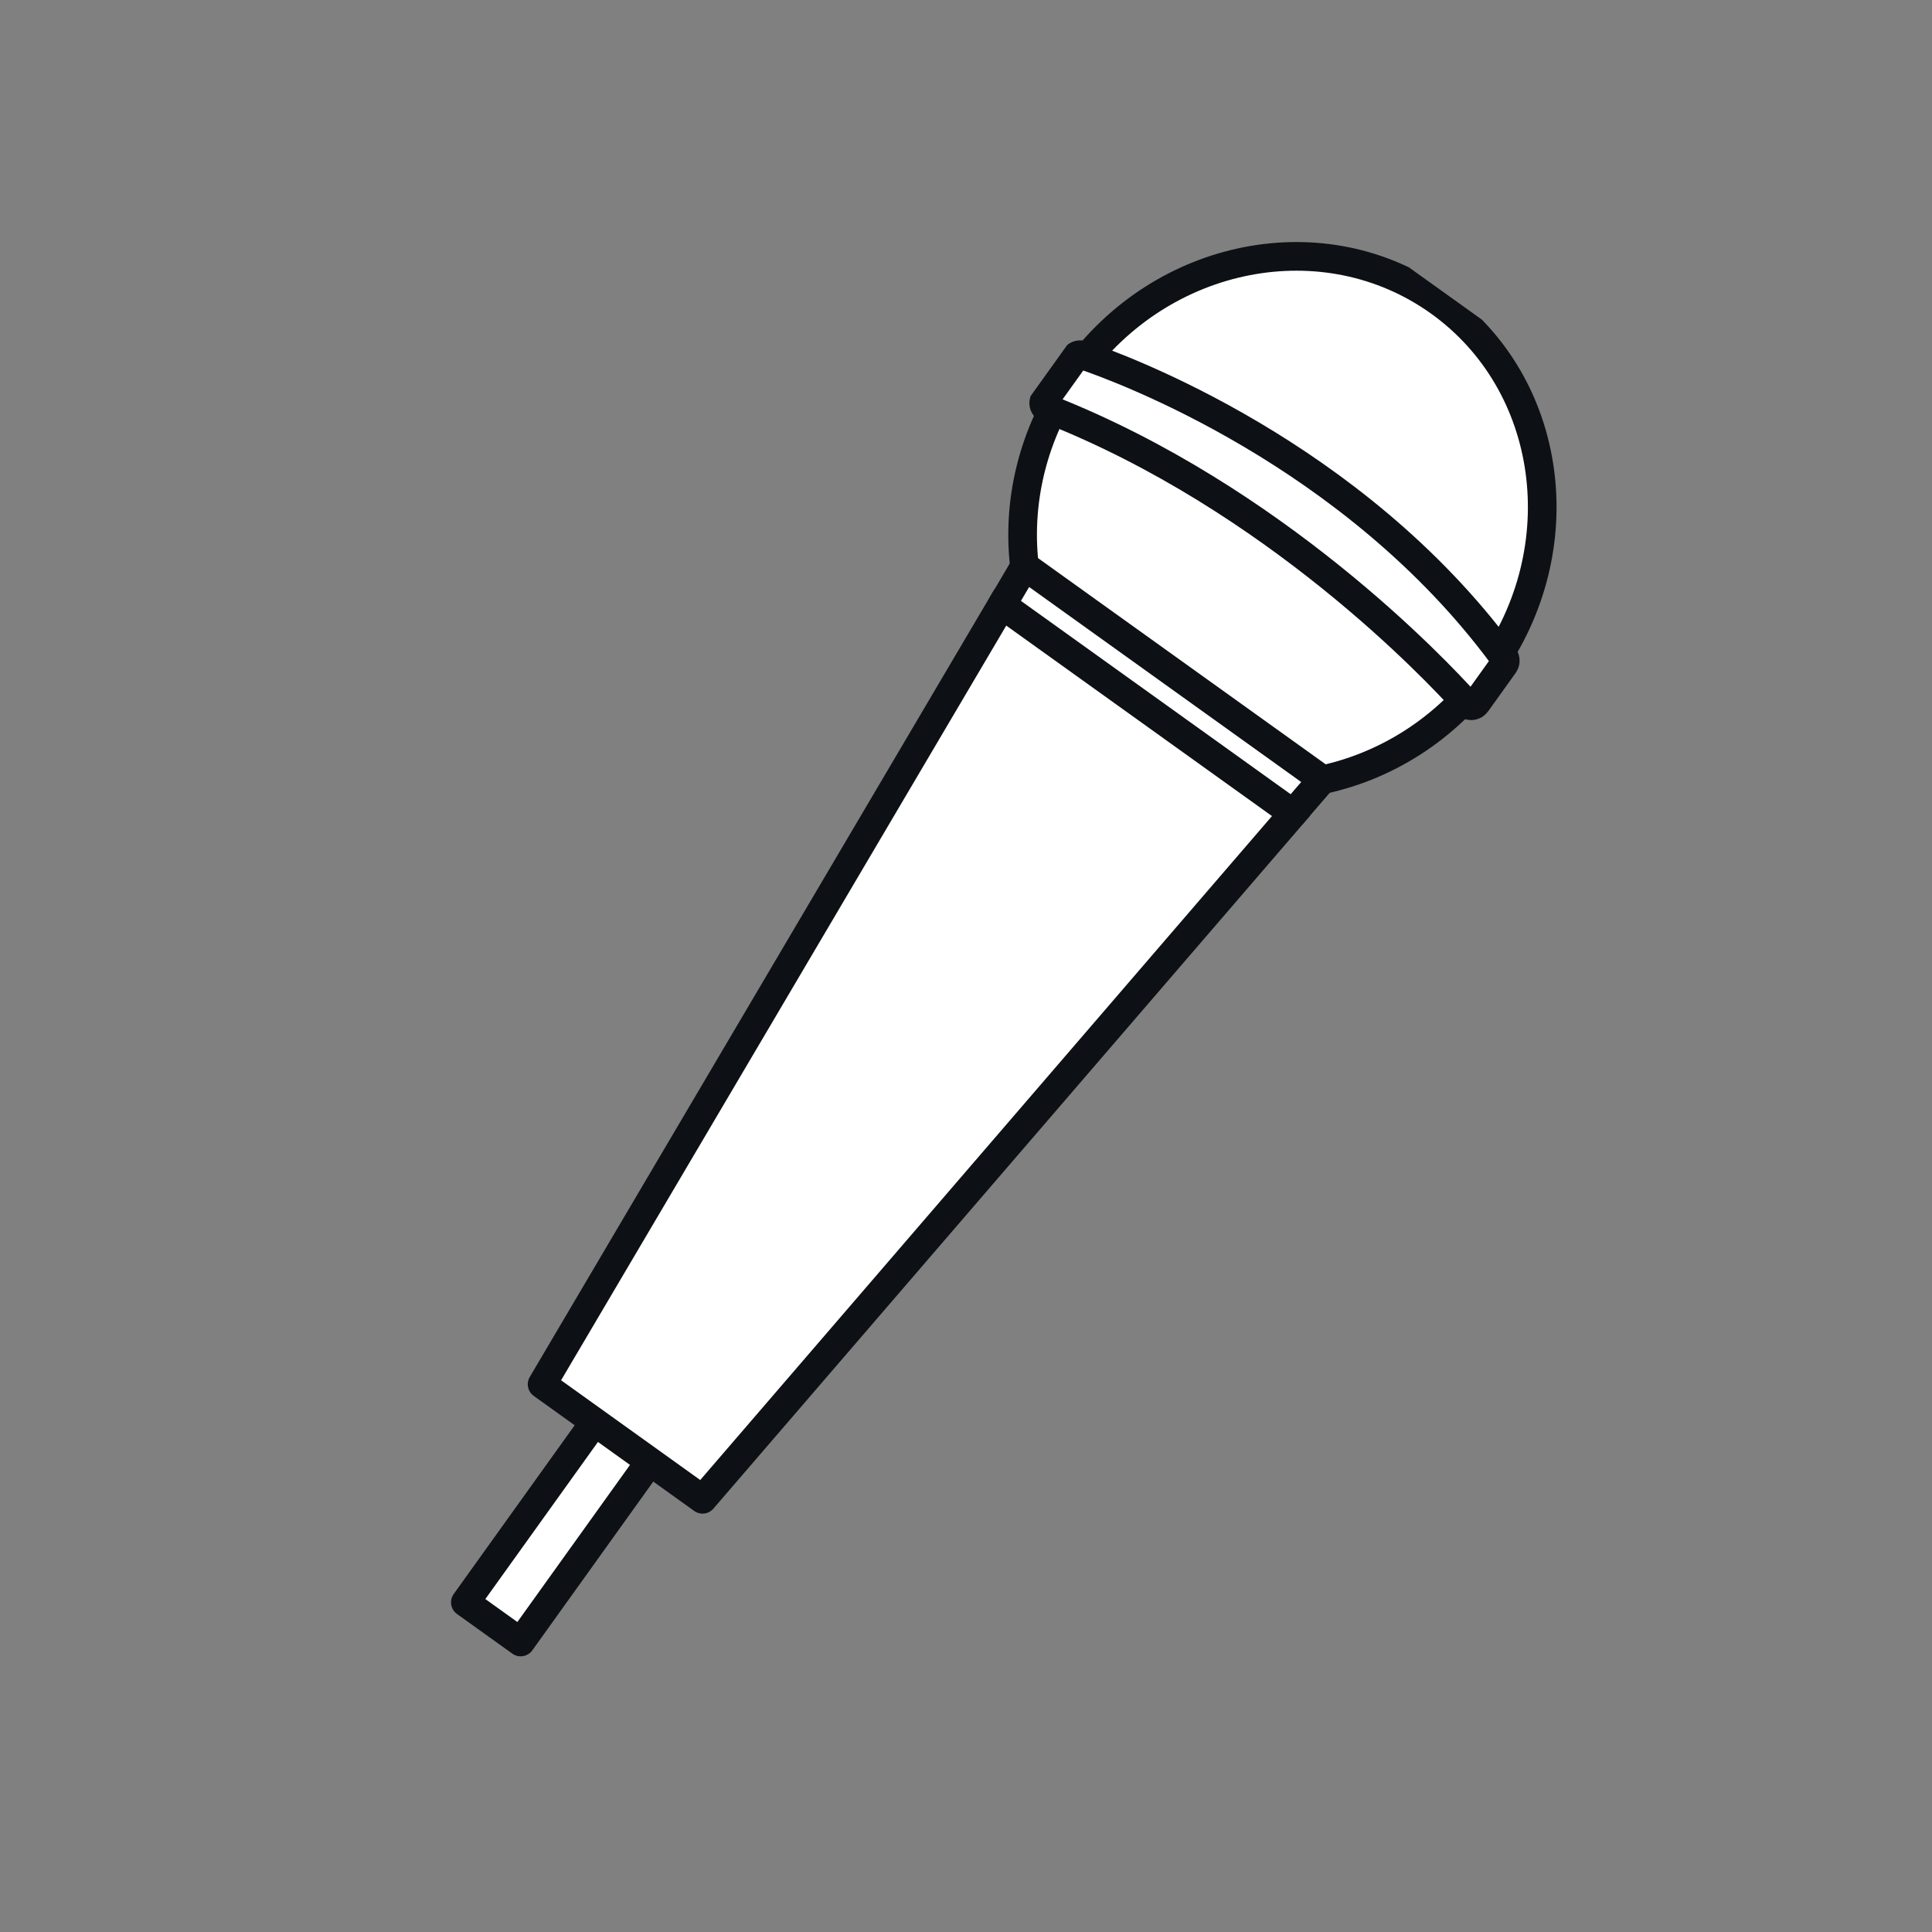
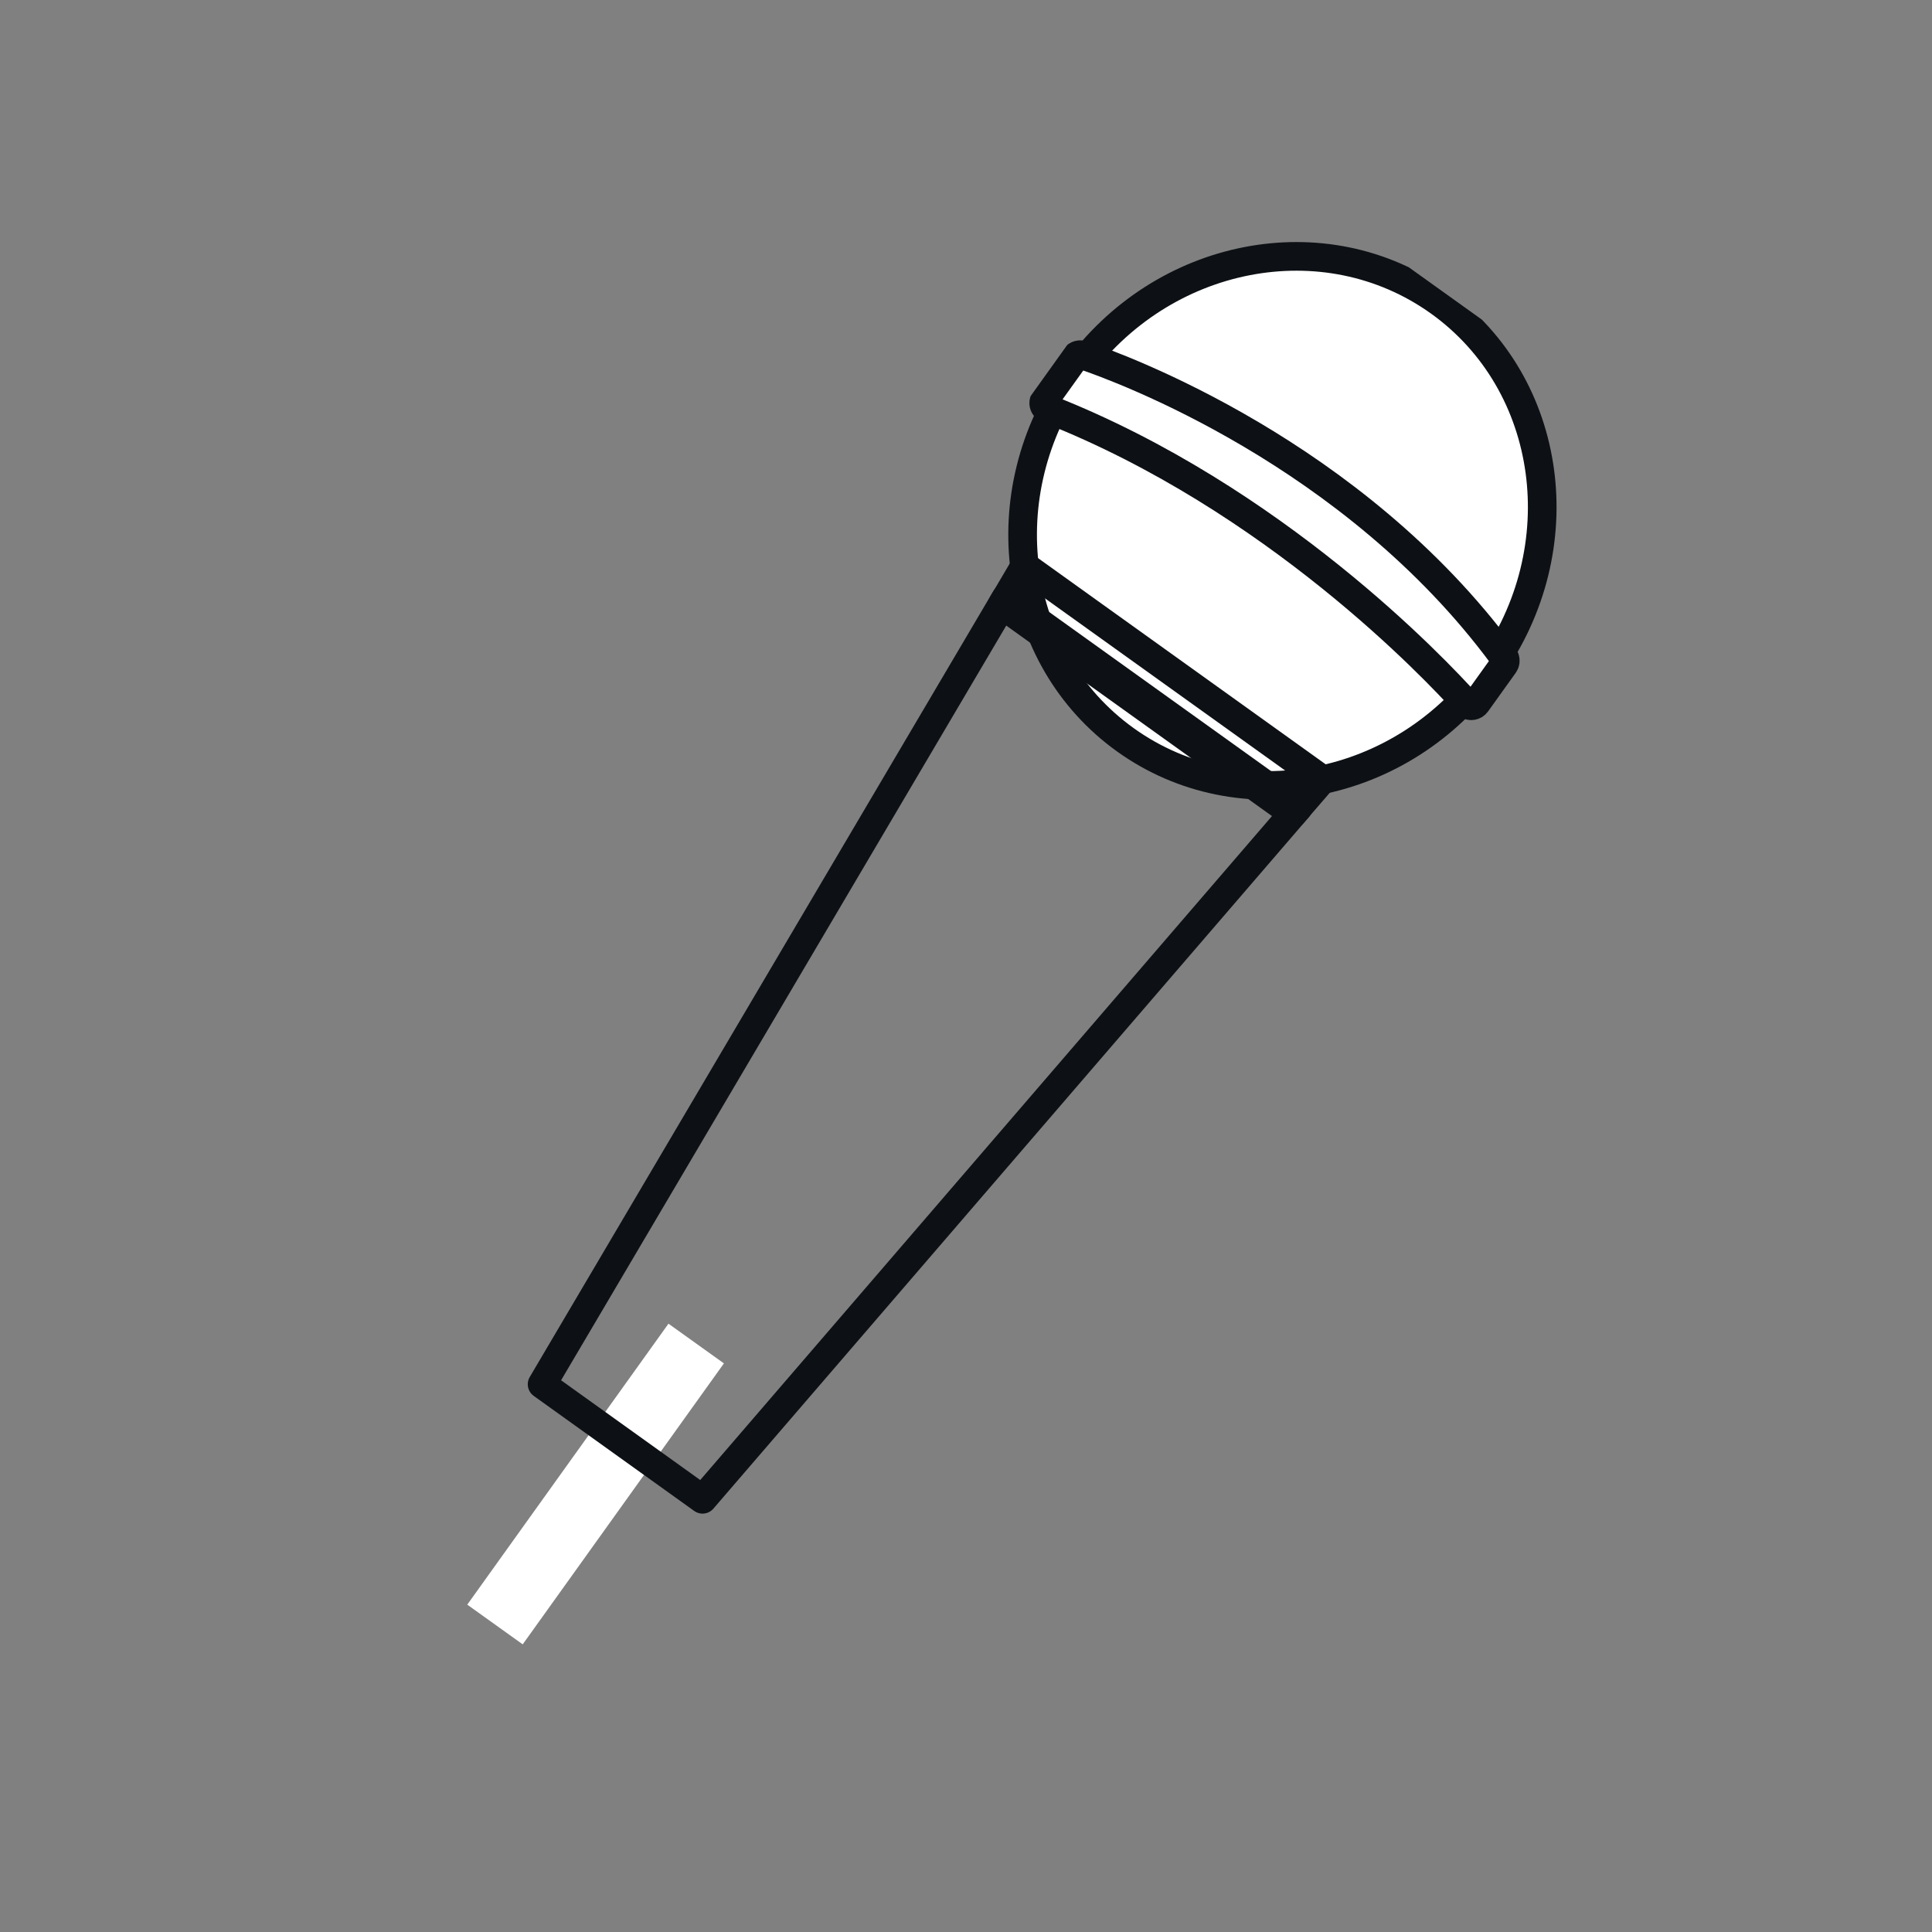
<svg xmlns="http://www.w3.org/2000/svg" width="500" zoomAndPan="magnify" viewBox="0 0 375 375" height="500" preserveAspectRatio="xMidYMid meet" version="1.0">
  <rect x="0" y="0" width="375" height="375" fill="#808080" stroke="none" />
  <defs>
    <clipPath id="dc86a07683">
      <path d="M 90 256 L 141 256 L 141 320 L 90 320 Z M 90 256 " clip-rule="nonzero" />
    </clipPath>
    <clipPath id="5e0754f4a0">
      <path d="M 236.762 25.605 L 325.176 88.926 L 138.707 349.293 L 50.293 285.973 Z M 236.762 25.605 " clip-rule="nonzero" />
    </clipPath>
    <clipPath id="b3cf975037">
      <path d="M 236.762 25.605 L 325.176 88.926 L 138.707 349.293 L 50.293 285.973 Z M 236.762 25.605 " clip-rule="nonzero" />
    </clipPath>
    <clipPath id="ba56053fae">
      <path d="M 236.762 25.605 L 325.176 88.926 L 138.707 349.293 L 50.293 285.973 Z M 236.762 25.605 " clip-rule="nonzero" />
    </clipPath>
    <clipPath id="8e5bb2961d">
-       <path d="M 87 254 L 144 254 L 144 322 L 87 322 Z M 87 254 " clip-rule="nonzero" />
-     </clipPath>
+       </clipPath>
    <clipPath id="999d4d602b">
      <path d="M 236.762 25.605 L 325.176 88.926 L 138.707 349.293 L 50.293 285.973 Z M 236.762 25.605 " clip-rule="nonzero" />
    </clipPath>
    <clipPath id="62f508f4ff">
      <path d="M 236.762 25.605 L 325.176 88.926 L 138.707 349.293 L 50.293 285.973 Z M 236.762 25.605 " clip-rule="nonzero" />
    </clipPath>
    <clipPath id="e228521ef0">
      <path d="M 236.762 25.605 L 325.176 88.926 L 138.707 349.293 L 50.293 285.973 Z M 236.762 25.605 " clip-rule="nonzero" />
    </clipPath>
    <clipPath id="143ca0f2c1">
      <path d="M 198 50 L 300 50 L 300 154 L 198 154 Z M 198 50 " clip-rule="nonzero" />
    </clipPath>
    <clipPath id="0fe32766f5">
      <path d="M 236.762 25.605 L 325.176 88.926 L 138.707 349.293 L 50.293 285.973 Z M 236.762 25.605 " clip-rule="nonzero" />
    </clipPath>
    <clipPath id="628916a25e">
      <path d="M 236.762 25.605 L 325.176 88.926 L 138.707 349.293 L 50.293 285.973 Z M 236.762 25.605 " clip-rule="nonzero" />
    </clipPath>
    <clipPath id="a16e6ce506">
      <path d="M 236.762 25.605 L 325.176 88.926 L 138.707 349.293 L 50.293 285.973 Z M 236.762 25.605 " clip-rule="nonzero" />
    </clipPath>
    <clipPath id="c07291275b">
      <path d="M 195 47 L 303 47 L 303 157 L 195 157 Z M 195 47 " clip-rule="nonzero" />
    </clipPath>
    <clipPath id="c417c176c5">
      <path d="M 236.762 25.605 L 325.176 88.926 L 138.707 349.293 L 50.293 285.973 Z M 236.762 25.605 " clip-rule="nonzero" />
    </clipPath>
    <clipPath id="db201fa85a">
      <path d="M 236.762 25.605 L 325.176 88.926 L 138.707 349.293 L 50.293 285.973 Z M 236.762 25.605 " clip-rule="nonzero" />
    </clipPath>
    <clipPath id="ebfb1d3222">
      <path d="M 236.762 25.605 L 325.176 88.926 L 138.707 349.293 L 50.293 285.973 Z M 236.762 25.605 " clip-rule="nonzero" />
    </clipPath>
    <clipPath id="0340e19b3b">
      <path d="M 202 69 L 293 69 L 293 138 L 202 138 Z M 202 69 " clip-rule="nonzero" />
    </clipPath>
    <clipPath id="59c8091757">
      <path d="M 236.762 25.605 L 325.176 88.926 L 138.707 349.293 L 50.293 285.973 Z M 236.762 25.605 " clip-rule="nonzero" />
    </clipPath>
    <clipPath id="71ec2a6d31">
      <path d="M 236.762 25.605 L 325.176 88.926 L 138.707 349.293 L 50.293 285.973 Z M 236.762 25.605 " clip-rule="nonzero" />
    </clipPath>
    <clipPath id="572dd57010">
      <path d="M 236.762 25.605 L 325.176 88.926 L 138.707 349.293 L 50.293 285.973 Z M 236.762 25.605 " clip-rule="nonzero" />
    </clipPath>
    <clipPath id="b662b7469a">
      <path d="M 199 66 L 296 66 L 296 141 L 199 141 Z M 199 66 " clip-rule="nonzero" />
    </clipPath>
    <clipPath id="92f8b647a2">
      <path d="M 236.762 25.605 L 325.176 88.926 L 138.707 349.293 L 50.293 285.973 Z M 236.762 25.605 " clip-rule="nonzero" />
    </clipPath>
    <clipPath id="6f247a24c6">
      <path d="M 236.762 25.605 L 325.176 88.926 L 138.707 349.293 L 50.293 285.973 Z M 236.762 25.605 " clip-rule="nonzero" />
    </clipPath>
    <clipPath id="5cf612add4">
-       <path d="M 236.762 25.605 L 325.176 88.926 L 138.707 349.293 L 50.293 285.973 Z M 236.762 25.605 " clip-rule="nonzero" />
+       <path d="M 236.762 25.605 L 325.176 88.926 L 138.707 349.293 L 50.293 285.973 Z " clip-rule="nonzero" />
    </clipPath>
    <clipPath id="1c11d16f44">
-       <path d="M 105 116 L 253 116 L 253 292 L 105 292 Z M 105 116 " clip-rule="nonzero" />
-     </clipPath>
+       </clipPath>
    <clipPath id="ba4682f028">
      <path d="M 236.762 25.605 L 325.176 88.926 L 138.707 349.293 L 50.293 285.973 Z M 236.762 25.605 " clip-rule="nonzero" />
    </clipPath>
    <clipPath id="e62980ef46">
      <path d="M 236.762 25.605 L 325.176 88.926 L 138.707 349.293 L 50.293 285.973 Z M 236.762 25.605 " clip-rule="nonzero" />
    </clipPath>
    <clipPath id="ba8abe8da0">
      <path d="M 236.762 25.605 L 325.176 88.926 L 138.707 349.293 L 50.293 285.973 Z M 236.762 25.605 " clip-rule="nonzero" />
    </clipPath>
    <clipPath id="ea8046e953">
      <path d="M 102 114 L 255 114 L 255 295 L 102 295 Z M 102 114 " clip-rule="nonzero" />
    </clipPath>
    <clipPath id="e2d6f4aa39">
      <path d="M 236.762 25.605 L 325.176 88.926 L 138.707 349.293 L 50.293 285.973 Z M 236.762 25.605 " clip-rule="nonzero" />
    </clipPath>
    <clipPath id="21293c122c">
      <path d="M 236.762 25.605 L 325.176 88.926 L 138.707 349.293 L 50.293 285.973 Z M 236.762 25.605 " clip-rule="nonzero" />
    </clipPath>
    <clipPath id="a8af44d45e">
      <path d="M 236.762 25.605 L 325.176 88.926 L 138.707 349.293 L 50.293 285.973 Z M 236.762 25.605 " clip-rule="nonzero" />
    </clipPath>
    <clipPath id="c11a6a437c">
      <path d="M 194 110 L 257 110 L 257 159 L 194 159 Z M 194 110 " clip-rule="nonzero" />
    </clipPath>
    <clipPath id="6867617153">
      <path d="M 236.762 25.605 L 325.176 88.926 L 138.707 349.293 L 50.293 285.973 Z M 236.762 25.605 " clip-rule="nonzero" />
    </clipPath>
    <clipPath id="ee8ac7bc70">
-       <path d="M 236.762 25.605 L 325.176 88.926 L 138.707 349.293 L 50.293 285.973 Z M 236.762 25.605 " clip-rule="nonzero" />
-     </clipPath>
+       </clipPath>
    <clipPath id="649e52949d">
-       <path d="M 236.762 25.605 L 325.176 88.926 L 138.707 349.293 L 50.293 285.973 Z M 236.762 25.605 " clip-rule="nonzero" />
-     </clipPath>
+       </clipPath>
    <clipPath id="fc03530bf6">
      <path d="M 191 107 L 260 107 L 260 162 L 191 162 Z M 191 107 " clip-rule="nonzero" />
    </clipPath>
    <clipPath id="e66a38ce04">
      <path d="M 236.762 25.605 L 325.176 88.926 L 138.707 349.293 L 50.293 285.973 Z M 236.762 25.605 " clip-rule="nonzero" />
    </clipPath>
    <clipPath id="b0a67b1fb4">
      <path d="M 236.762 25.605 L 325.176 88.926 L 138.707 349.293 L 50.293 285.973 Z M 236.762 25.605 " clip-rule="nonzero" />
    </clipPath>
    <clipPath id="9c20c296a2">
      <path d="M 236.762 25.605 L 325.176 88.926 L 138.707 349.293 L 50.293 285.973 Z M 236.762 25.605 " clip-rule="nonzero" />
    </clipPath>
  </defs>
  <g clip-path="url(#dc86a07683)">
    <g clip-path="url(#5e0754f4a0)">
      <g clip-path="url(#b3cf975037)">
        <g clip-path="url(#ba56053fae)">
          <path fill="#ffffff" d="M 101.457 319.168 L 90.695 311.461 L 129.75 256.926 L 140.512 264.633 L 101.457 319.168 " fill-opacity="1" fill-rule="nonzero" />
        </g>
      </g>
    </g>
  </g>
  <g clip-path="url(#8e5bb2961d)">
    <g clip-path="url(#999d4d602b)">
      <g clip-path="url(#62f508f4ff)">
        <g clip-path="url(#e228521ef0)">
          <path stroke-linecap="round" transform="matrix(0.113, 0.081, 0.081, -0.113, -224.909, 254.77)" fill="none" stroke-linejoin="round" d="M 2173.503 992.151 L 2078.499 992.149 L 2078.492 1475.605 L 2173.496 1475.607 Z M 2173.503 992.151 " stroke="#0d1115" stroke-width="40" stroke-opacity="1" stroke-miterlimit="10" />
        </g>
      </g>
    </g>
  </g>
  <g clip-path="url(#143ca0f2c1)">
    <g clip-path="url(#0fe32766f5)">
      <g clip-path="url(#628916a25e)">
        <g clip-path="url(#a16e6ce506)">
          <path fill="#ffffff" d="M 289.184 130.77 C 272.402 154.199 240.766 160.281 218.516 144.352 C 196.27 128.418 191.84 96.504 208.621 73.074 C 225.402 49.645 257.035 43.566 279.285 59.5 C 301.531 75.434 305.965 107.34 289.184 130.77 " fill-opacity="1" fill-rule="nonzero" />
        </g>
      </g>
    </g>
  </g>
  <g clip-path="url(#c07291275b)">
    <g clip-path="url(#c417c176c5)">
      <g clip-path="url(#db201fa85a)">
        <g clip-path="url(#ebfb1d3222)">
          <path stroke-linecap="round" transform="matrix(0.113, 0.081, 0.081, -0.113, -224.909, 254.77)" fill="none" stroke-linejoin="round" d="M 2481.601 2883.806 C 2481.593 2676.108 2322.405 2507.716 2126.003 2507.685 C 1929.607 2507.693 1770.391 2676.096 1770.399 2883.794 C 1770.407 3091.492 1929.594 3259.884 2126.013 3259.892 C 2322.392 3259.907 2481.609 3091.504 2481.601 2883.806 Z M 2481.601 2883.806 " stroke="#0d1115" stroke-width="40" stroke-opacity="1" stroke-miterlimit="10" />
        </g>
      </g>
    </g>
  </g>
  <g clip-path="url(#0340e19b3b)">
    <g clip-path="url(#59c8091757)">
      <g clip-path="url(#71ec2a6d31)">
        <g clip-path="url(#572dd57010)">
          <path fill="#ffffff" d="M 292.035 129.828 L 286.656 137.34 C 286.266 137.883 285.492 138.008 284.945 137.617 C 284.902 137.586 284.844 137.547 284.82 137.508 C 284.793 137.473 284.758 137.43 284.719 137.387 C 278.707 130.727 247.27 97.477 203.496 80.207 C 203.332 80.125 203.184 80.066 203.004 80.008 L 202.992 80 C 202.938 79.961 202.879 79.918 202.855 79.883 C 202.828 79.848 202.789 79.805 202.766 79.77 C 202.418 79.367 202.375 78.754 202.699 78.305 L 208.574 70.102 C 208.895 69.652 209.508 69.492 210.004 69.711 C 210.043 69.703 210.074 69.727 210.117 69.742 C 217.484 72.234 262.582 88.781 291.75 128.121 L 291.773 128.137 C 291.914 128.32 292.055 128.508 292.184 128.688 C 292.176 128.699 292.188 128.707 292.188 128.707 C 292.316 129.074 292.277 129.488 292.035 129.828 " fill-opacity="1" fill-rule="nonzero" />
        </g>
      </g>
    </g>
  </g>
  <g clip-path="url(#b662b7469a)">
    <g clip-path="url(#92f8b647a2)">
      <g clip-path="url(#6f247a24c6)">
        <g clip-path="url(#5cf612add4)">
          <path stroke-linecap="round" transform="matrix(0.113, 0.081, 0.081, -0.113, -224.909, 254.77)" fill="none" stroke-linejoin="round" d="M 2494.306 2901.287 L 2494.311 2834.703 C 2494.3 2829.883 2490.31 2825.905 2485.486 2825.899 C 2485.105 2825.902 2484.6 2825.885 2484.3 2826.015 C 2483.993 2826.106 2483.608 2826.211 2483.201 2826.298 C 2420.289 2840.095 2097.895 2902.994 1770.302 2820.496 C 1769.002 2820.288 1767.891 2820.008 1766.597 2819.598 L 1766.496 2819.594 C 1766.014 2819.594 1765.492 2819.6 1765.209 2819.707 C 1764.902 2819.798 1764.495 2819.886 1764.211 2819.994 C 1760.501 2820.893 1757.687 2824.306 1757.702 2828.298 L 1757.702 2901.015 C 1757.694 2904.991 1760.603 2908.503 1764.412 2909.303 C 1764.608 2909.513 1764.888 2909.507 1765.204 2909.595 C 1818.607 2925.908 2150.908 3018.197 2485.508 2910.093 L 2485.71 2910.099 C 2487.298 2909.614 2488.902 2909.105 2490.405 2908.593 C 2490.409 2908.492 2490.51 2908.495 2490.51 2908.495 C 2492.796 2906.885 2494.299 2904.295 2494.306 2901.287 Z M 2494.306 2901.287 " stroke="#0d1115" stroke-width="40" stroke-opacity="1" stroke-miterlimit="10" />
        </g>
      </g>
    </g>
  </g>
  <g clip-path="url(#1c11d16f44)">
    <g clip-path="url(#ba4682f028)">
      <g clip-path="url(#e62980ef46)">
        <g clip-path="url(#ba8abe8da0)">
-           <path fill="#ffffff" d="M 136.715 291.543 L 105.496 269.184 L 195.176 116.879 L 252.039 157.605 L 136.715 291.543 " fill-opacity="1" fill-rule="nonzero" />
-         </g>
+           </g>
      </g>
    </g>
  </g>
  <g clip-path="url(#ea8046e953)">
    <g clip-path="url(#e2d6f4aa39)">
      <g clip-path="url(#21293c122c)">
        <g clip-path="url(#a8af44d45e)">
          <path stroke-linecap="round" transform="matrix(0.113, 0.081, 0.081, -0.113, -224.909, 254.77)" fill="none" stroke-linejoin="round" d="M 2263.798 1302.002 L 1988.193 1302.008 L 1875.003 2570.713 L 2377.005 2570.7 Z M 2263.798 1302.002 " stroke="#0d1115" stroke-width="40" stroke-opacity="1" stroke-miterlimit="10" />
        </g>
      </g>
    </g>
  </g>
  <g clip-path="url(#c11a6a437c)">
    <g clip-path="url(#6867617153)">
      <g clip-path="url(#ee8ac7bc70)">
        <g clip-path="url(#649e52949d)">
          <path fill="#ffffff" d="M 251.082 158.68 L 256.77 152.102 L 198.875 110.637 L 194.465 118.133 L 251.082 158.68 " fill-opacity="1" fill-rule="nonzero" />
        </g>
      </g>
    </g>
  </g>
  <g clip-path="url(#fc03530bf6)">
    <g clip-path="url(#e66a38ce04)">
      <g clip-path="url(#b0a67b1fb4)">
        <g clip-path="url(#9c20c296a2)">
          <path stroke-linecap="round" transform="matrix(0.113, 0.081, 0.081, -0.113, -224.909, 254.77)" fill="none" stroke-linejoin="round" d="M 2375.91 2560.39 L 2381.607 2622.799 L 1870.503 2622.81 L 1876.095 2560.383 Z M 2375.91 2560.39 " stroke="#0d1115" stroke-width="40" stroke-opacity="1" stroke-miterlimit="10" />
        </g>
      </g>
    </g>
  </g>
</svg>